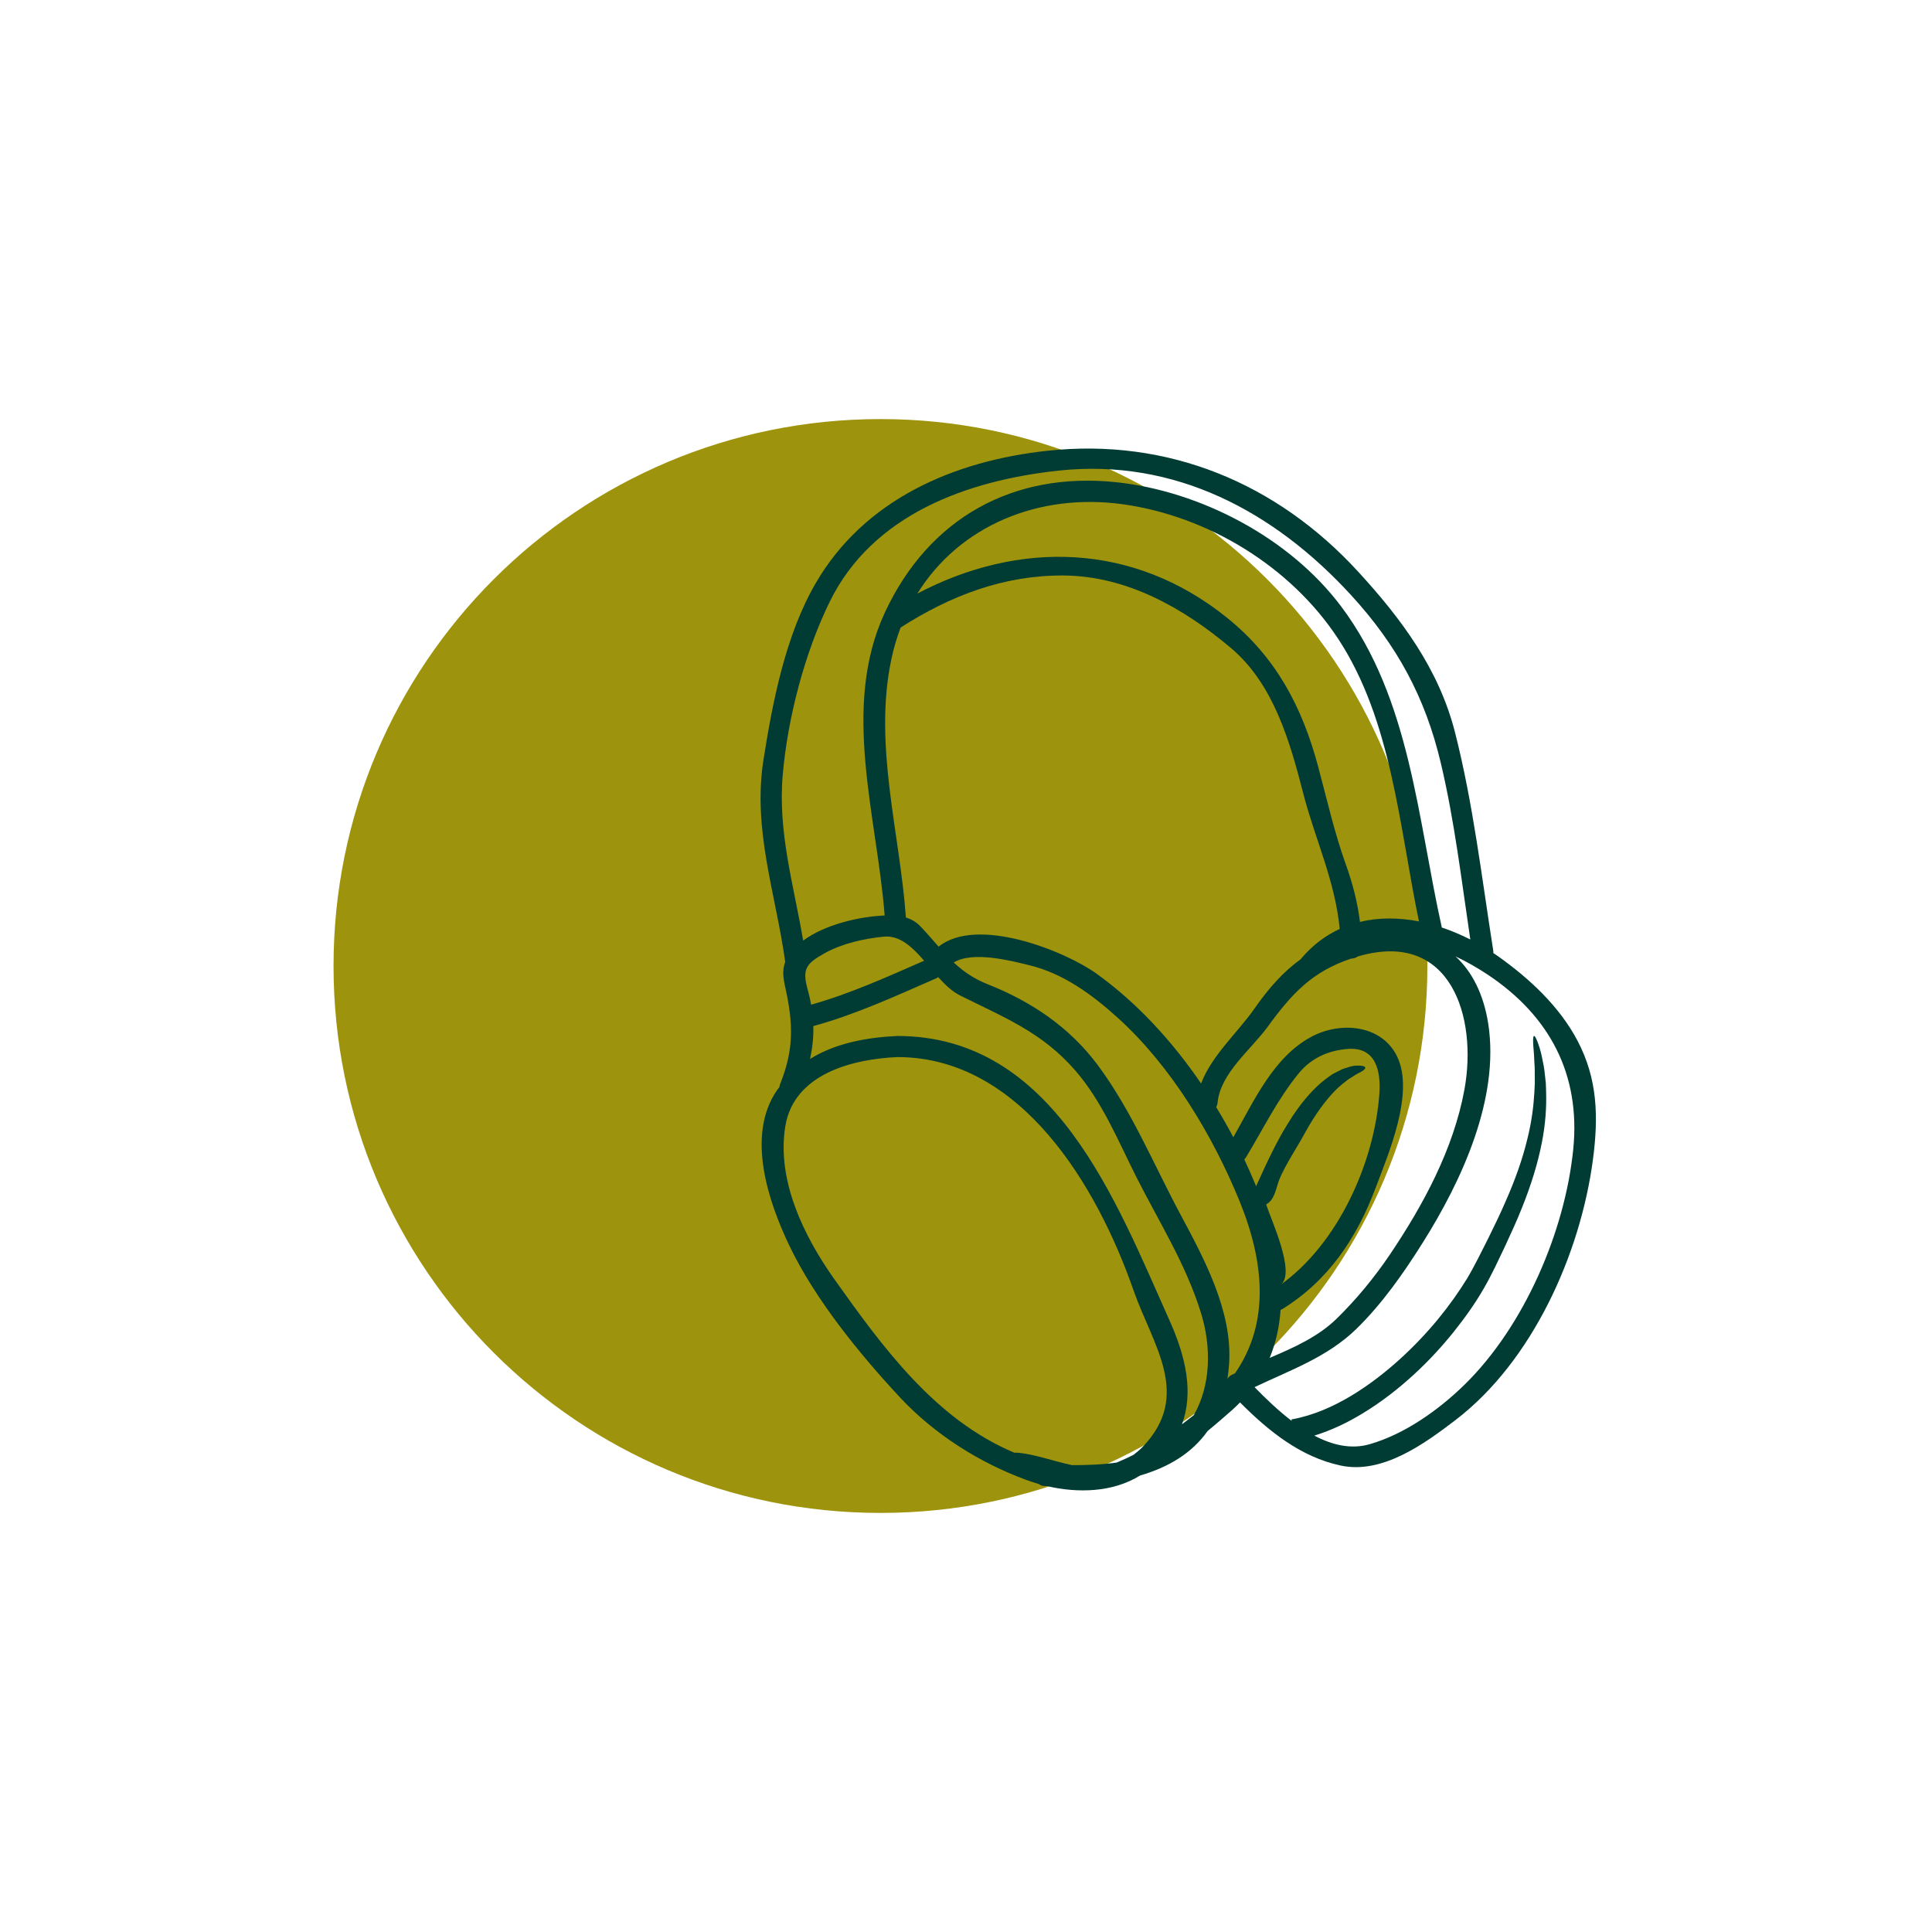
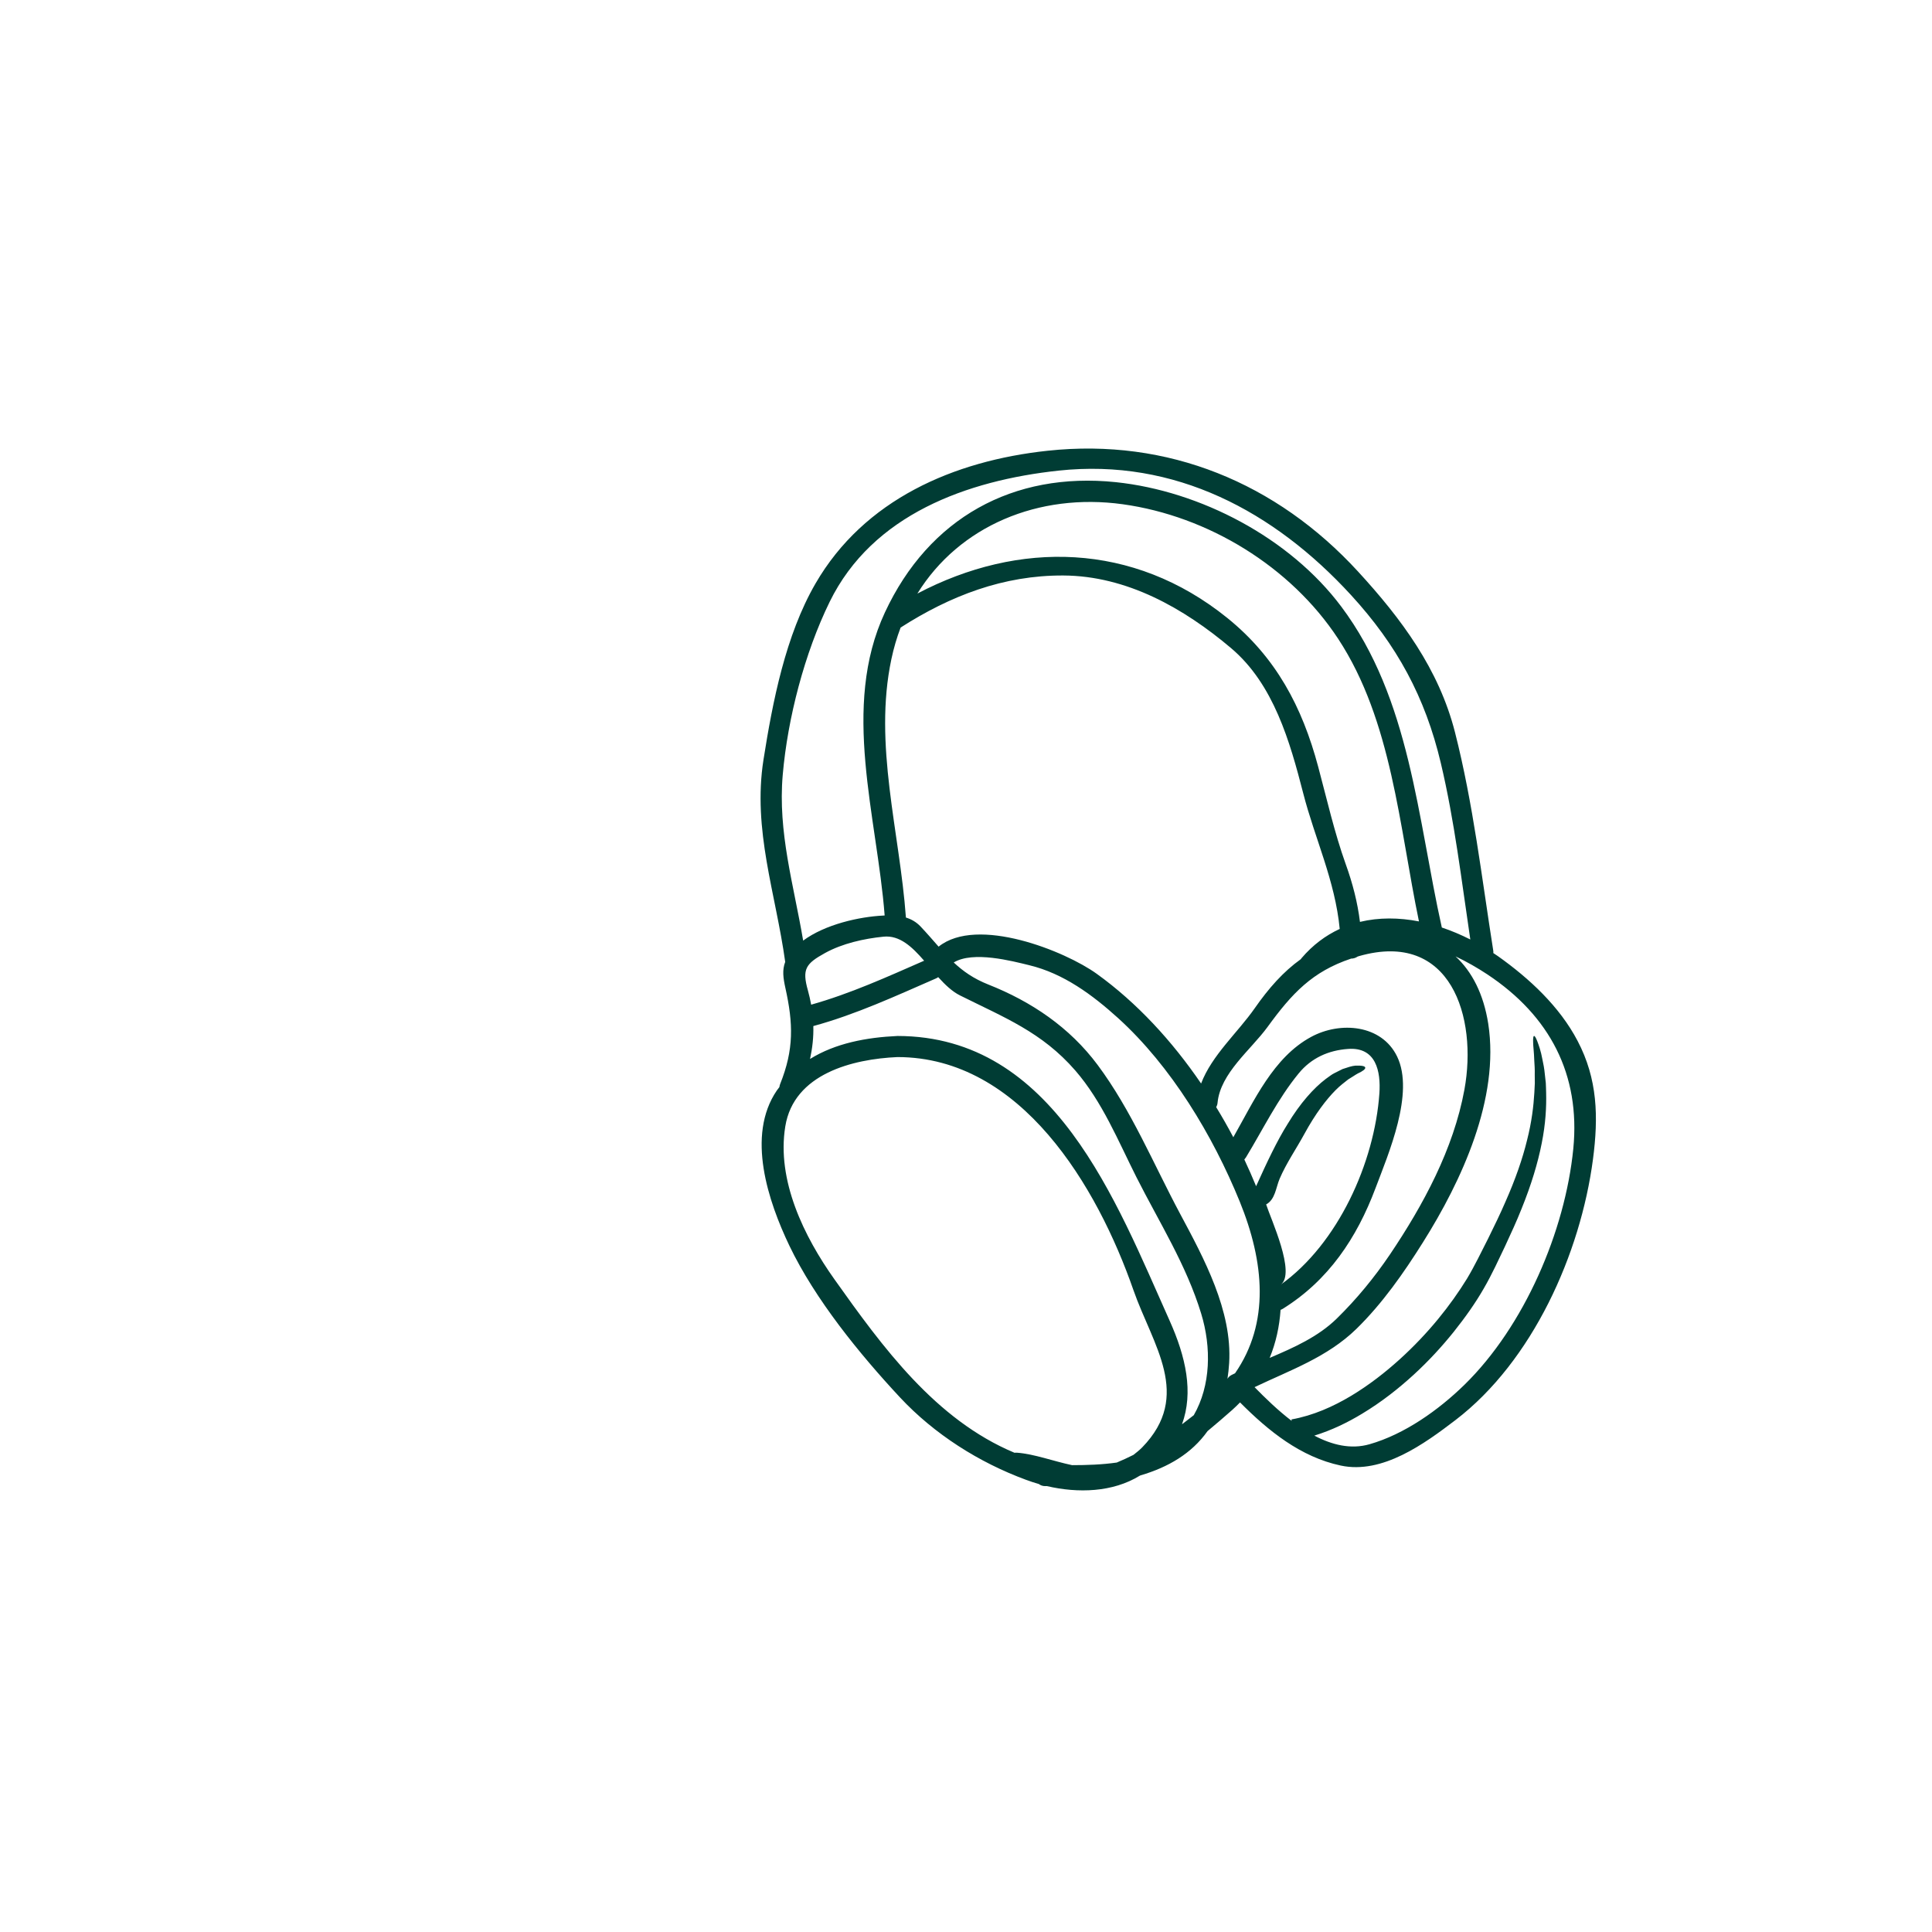
<svg xmlns="http://www.w3.org/2000/svg" width="1080" zoomAndPan="magnify" viewBox="0 0 810 810" height="1080" preserveAspectRatio="xMidYMid meet" version="1.0">
  <defs>
    <clipPath id="0a6476e31f">
-       <path d="M 139.836 175.699 L 598.434 175.699 L 598.434 634.301 L 139.836 634.301 Z M 139.836 175.699 " clip-rule="nonzero" />
-     </clipPath>
+       </clipPath>
    <clipPath id="ece9b31dda">
-       <path d="M 369.133 175.699 C 242.496 175.699 139.836 278.359 139.836 405 C 139.836 531.641 242.496 634.301 369.133 634.301 C 495.773 634.301 598.434 531.641 598.434 405 C 598.434 278.359 495.773 175.699 369.133 175.699 Z M 369.133 175.699 " clip-rule="nonzero" />
-     </clipPath>
+       </clipPath>
  </defs>
  <g clip-path="url(#0a6476e31f)">
    <g clip-path="url(#ece9b31dda)">
-       <path fill="#9e930c" d="M 139.836 175.699 L 598.434 175.699 L 598.434 634.301 L 139.836 634.301 Z M 139.836 175.699 " fill-opacity="1" fill-rule="nonzero" />
-     </g>
+       </g>
  </g>
  <path fill="#003c34" d="M 387.445 402.785 C 382.395 396.969 377.207 392.023 370.426 392.703 C 362.234 393.527 353.207 395.535 345.926 399.543 C 337.75 404.051 336.199 406.324 338.73 415.285 C 339.285 417.289 339.727 419.266 340.082 421.215 C 356.449 416.621 371.875 409.598 387.445 402.785 Z M 478.828 606.867 C 500.055 585.07 483.277 563.969 475.215 540.934 C 460.074 497.469 428.109 443.238 376.297 443.18 C 357.484 444.004 332.801 450.176 329.234 472.258 C 325.551 494.867 337.082 518.41 349.852 536.371 C 370.039 564.793 392.164 595.191 425.336 609.082 C 425.68 609.055 426.047 609.012 426.418 609.055 C 433.613 609.582 441.633 612.625 449.48 614.273 C 455.664 614.273 462.035 614.059 468.207 613.18 C 470.539 612.199 472.871 611.145 475.203 609.965 C 476.426 609.012 477.676 608.016 478.828 606.867 Z M 500.496 593.328 C 507.633 580.918 507.934 564.906 503.598 550.73 C 497.34 530.227 486.008 512.453 476.426 493.484 C 468.773 478.273 462.133 461.879 450.844 448.84 C 436.855 432.715 421 426.586 402.5 417.344 C 399.176 415.695 396.23 412.84 393.359 409.68 C 393.133 409.824 392.832 410.008 392.547 410.152 C 375.613 417.531 358.863 425.309 340.992 430.184 C 341.121 434.805 340.609 439.383 339.613 443.977 C 350.262 437.367 363.258 434.934 376.297 434.336 C 442.016 434.422 467.82 503.426 490.359 553.672 C 497.199 568.918 500.441 583.719 495.562 597.141 C 497.254 595.859 498.875 594.594 500.496 593.328 Z M 517.801 575.754 C 532.43 554.613 530.098 529.176 519.75 503.723 C 508.43 475.969 491.055 447.078 468.773 426.844 C 457.996 417.09 445.91 408.145 431.551 404.676 C 424.27 402.898 407.988 398.59 399.855 403.523 C 403.723 407.152 408.16 410.309 414.332 412.754 C 432.445 419.918 448.441 430.711 460.188 446.48 C 474.363 465.504 483.633 488.07 494.781 508.914 C 504.777 527.582 516.676 549.551 515.328 571.477 C 515.184 573.777 514.941 575.996 514.617 578.086 C 514.973 577.461 515.496 576.906 516.336 576.465 C 516.832 576.223 517.305 575.996 517.801 575.754 Z M 561.68 389.461 C 559.758 369.258 551.215 351.441 546.41 332.688 C 540.805 310.934 533.996 286.816 516.121 271.719 C 496.344 254.996 472.398 241.402 445.77 241.277 C 420.758 241.164 398.434 249.75 377.59 263.102 C 375.996 267.297 374.703 271.691 373.723 276.312 C 366.117 312.199 377.207 348.742 379.809 384.684 C 382.012 385.355 384.117 386.504 385.965 388.453 C 388.738 391.395 391.156 394.211 393.516 396.887 C 409.754 383.891 446.621 398.777 459.773 408.246 C 476.664 420.387 491.41 436.457 503.566 454.27 C 508.074 442.383 518.98 432.859 526.062 422.691 C 531.891 414.344 537.949 407.449 545.371 402.133 C 545.469 401.988 545.555 401.875 545.668 401.719 C 550.418 396.145 555.836 392.164 561.68 389.461 Z M 578.316 458.395 C 578.953 449.137 576.895 438.902 565.191 439.77 C 556.93 440.352 549.766 443.566 544.461 450.047 C 535.645 460.812 529.574 473.383 522.379 485.227 C 522.164 485.551 521.926 485.852 521.695 486.121 C 523.445 489.832 525.082 493.57 526.629 497.324 C 531.195 487.203 535.402 478.301 539.824 471.25 C 545.145 462.461 550.746 456.219 555.836 452.352 C 557.172 451.441 558.254 450.488 559.531 449.879 C 560.742 449.254 561.863 448.699 562.887 448.199 C 565.078 447.461 566.812 446.891 568.234 446.777 C 571.148 446.664 572.301 447.02 572.387 447.602 C 572.473 448.227 571.449 449.055 569.23 450.078 C 568.133 450.676 566.84 451.613 565.219 452.566 C 563.684 453.801 561.863 455.098 559.902 457.102 C 556.047 460.996 551.512 466.883 546.879 475.387 C 543.48 481.629 539.301 487.641 536.496 494.195 C 534.906 497.938 534.664 502.871 530.84 504.961 C 532.785 511.062 543.465 533.938 536.91 538.629 C 560.941 521.469 576.281 487.473 578.316 458.395 Z M 570.168 386.504 C 578.129 384.586 586.562 384.684 594.906 386.305 C 586.66 346.734 583.59 302.117 560.996 267.766 C 541.16 237.566 506.512 216.363 470.68 211.402 C 435.473 206.539 402.219 220.43 384.613 248.855 C 427.07 226.531 475.074 227.242 514.531 259.062 C 534.934 275.543 545.938 296.301 552.648 321.426 C 556.32 335.133 559.434 348.969 564.211 362.332 C 567.109 370.352 569.172 378.402 570.168 386.504 Z M 616.434 393.883 C 612.754 369.199 609.836 344.246 604.078 319.949 C 597.539 292.266 585.652 270.426 566.371 249.422 C 534.195 214.387 492.59 192.066 443.793 197.312 C 405.602 201.422 365.789 215.652 347.832 252.34 C 337.336 273.781 330.227 301.078 328.168 324.824 C 326.047 348.969 332.801 371.062 336.727 394.355 C 345.98 387.516 360.316 384.328 370.426 383.848 C 370.594 383.848 370.75 383.848 370.895 383.816 C 367.707 342.344 352.496 296.457 371.02 256.73 C 389.449 217.191 424.711 197.695 467.793 202.145 C 503.355 205.871 540.777 225.535 562.332 254.316 C 591.281 292.918 594.297 343.254 604.492 388.867 C 608.559 390.215 612.582 391.938 616.434 393.883 Z M 613.961 456.832 C 619.535 426.43 608.273 389.902 569.828 400.836 C 569.613 400.922 569.387 400.98 569.172 401.051 C 568.375 401.605 567.422 401.902 566.457 401.902 C 550.219 407.32 541.688 416.434 531.395 430.598 C 524.414 440.152 511.645 449.934 510.465 462.348 C 510.406 463.059 510.195 463.641 509.895 464.184 C 512.441 468.332 514.828 472.555 517.074 476.793 C 525.793 461.496 533.84 443.293 549.707 434.719 C 561.922 428.109 579.254 429.531 585.75 442.953 C 593.145 458.281 582.082 483.789 576.695 498.121 C 568.844 519.023 556.988 536.809 537.762 548.754 C 537.48 548.926 537.18 549.039 536.883 549.168 C 536.414 556.09 534.961 562.875 532.316 569.301 C 542.457 564.992 552.621 560.457 560.414 552.848 C 568.762 544.672 576.195 535.629 582.738 525.949 C 596.742 505.16 609.398 481.727 613.961 456.832 Z M 659.617 481.57 C 662.645 450.488 649.766 425.906 623.602 408.531 C 619.395 405.758 614.898 403.168 610.25 400.98 C 617.176 407.379 622.008 416.789 623.957 429.23 C 628.793 460.555 612.809 495.078 596.559 520.887 C 588.512 533.711 579.551 546.508 568.676 557.145 C 556.488 569.031 540.922 574.434 525.977 581.57 C 530.484 586.164 535.758 591.297 541.547 595.719 L 541.445 595.105 C 550.559 593.484 559.02 589.676 566.543 585.168 C 574.094 580.617 580.816 575.344 586.859 569.883 C 598.902 558.949 608.176 547.246 615.055 536.07 C 618.355 530.555 621.156 524.652 623.898 519.293 C 626.559 513.891 629.031 508.812 631.121 503.953 C 635.402 494.312 638.375 485.652 640.238 477.973 C 642.184 470.34 642.953 463.699 643.281 458.141 C 643.324 456.746 643.422 455.422 643.48 454.188 C 643.48 452.922 643.449 451.742 643.449 450.617 C 643.508 448.344 643.367 446.336 643.25 444.602 C 643.152 441.09 642.77 438.59 642.77 436.895 C 642.711 435.219 642.852 434.395 643.152 434.336 C 643.449 434.281 643.891 434.961 644.504 436.527 C 645.102 438.105 646.012 440.551 646.664 444.148 C 647.047 445.926 647.461 447.957 647.672 450.32 C 647.816 451.5 647.93 452.734 648.086 454.059 C 648.172 455.367 648.172 456.746 648.227 458.223 C 648.371 464.082 648.016 471.164 646.367 479.34 C 644.773 487.5 642 496.727 637.906 506.824 C 635.902 511.887 633.484 517.133 630.91 522.676 C 628.238 528.223 625.676 533.996 622.066 540.223 C 618.566 546.336 614.289 552.352 609.453 558.422 C 604.59 564.465 599.074 570.508 592.734 576.324 C 586.391 582.125 579.281 587.758 571.078 592.703 C 565.078 596.344 558.41 599.613 551.031 601.891 C 558.465 605.801 566.344 607.746 574.148 605.516 C 588.867 601.32 603.113 591.184 613.961 580.59 C 639.027 556.09 656.191 516.223 659.617 481.57 Z M 661.41 436.398 C 669.812 452.379 670.195 468.277 667.863 486.023 C 662.645 525.633 642.539 570.68 610.191 595.391 C 597.238 605.273 579.582 618.184 562.121 614.445 C 545.258 610.848 531.805 599.941 519.891 587.969 C 518.867 589.02 517.801 590.059 516.648 591.098 C 513.352 594.012 509.867 597.012 506.27 600 C 499.57 609.438 489.734 615.156 478.23 618.539 C 478.117 618.598 477.961 618.641 477.848 618.695 C 466.5 625.676 451.98 626.09 438.957 623.062 C 438.715 623.062 438.445 623.062 438.219 623.062 C 437.094 623.062 436.215 622.707 435.531 622.18 C 433.711 621.641 431.906 621.086 430.199 620.43 C 410.492 613.18 391.723 601.293 377.32 585.863 C 360.344 567.621 341.758 544.828 330.938 522.238 C 322.125 503.781 312.754 476.184 325.691 457.188 C 326.047 456.688 326.402 456.246 326.758 455.777 C 326.816 455.367 326.902 454.98 327.059 454.543 C 332.945 439.91 332.559 429.062 329.289 414.262 C 328.352 410.035 327.895 406.711 329.203 403.285 C 325.223 374.531 315.469 348 320.09 318.539 C 323.93 294.156 329.348 266.344 341.887 244.676 C 362.293 209.426 399.887 193.188 439.188 188.98 C 489.648 183.547 535.234 202.445 569.344 239.598 C 587.543 259.418 603.254 280.504 610.008 307.008 C 617.672 337.082 621.211 367.906 626.047 398.504 C 626.117 398.859 626.117 399.215 626.074 399.57 C 626.758 400.012 627.41 400.453 628.051 400.895 C 641.203 410.25 653.832 421.926 661.41 436.398 " fill-opacity="1" fill-rule="nonzero" />
</svg>